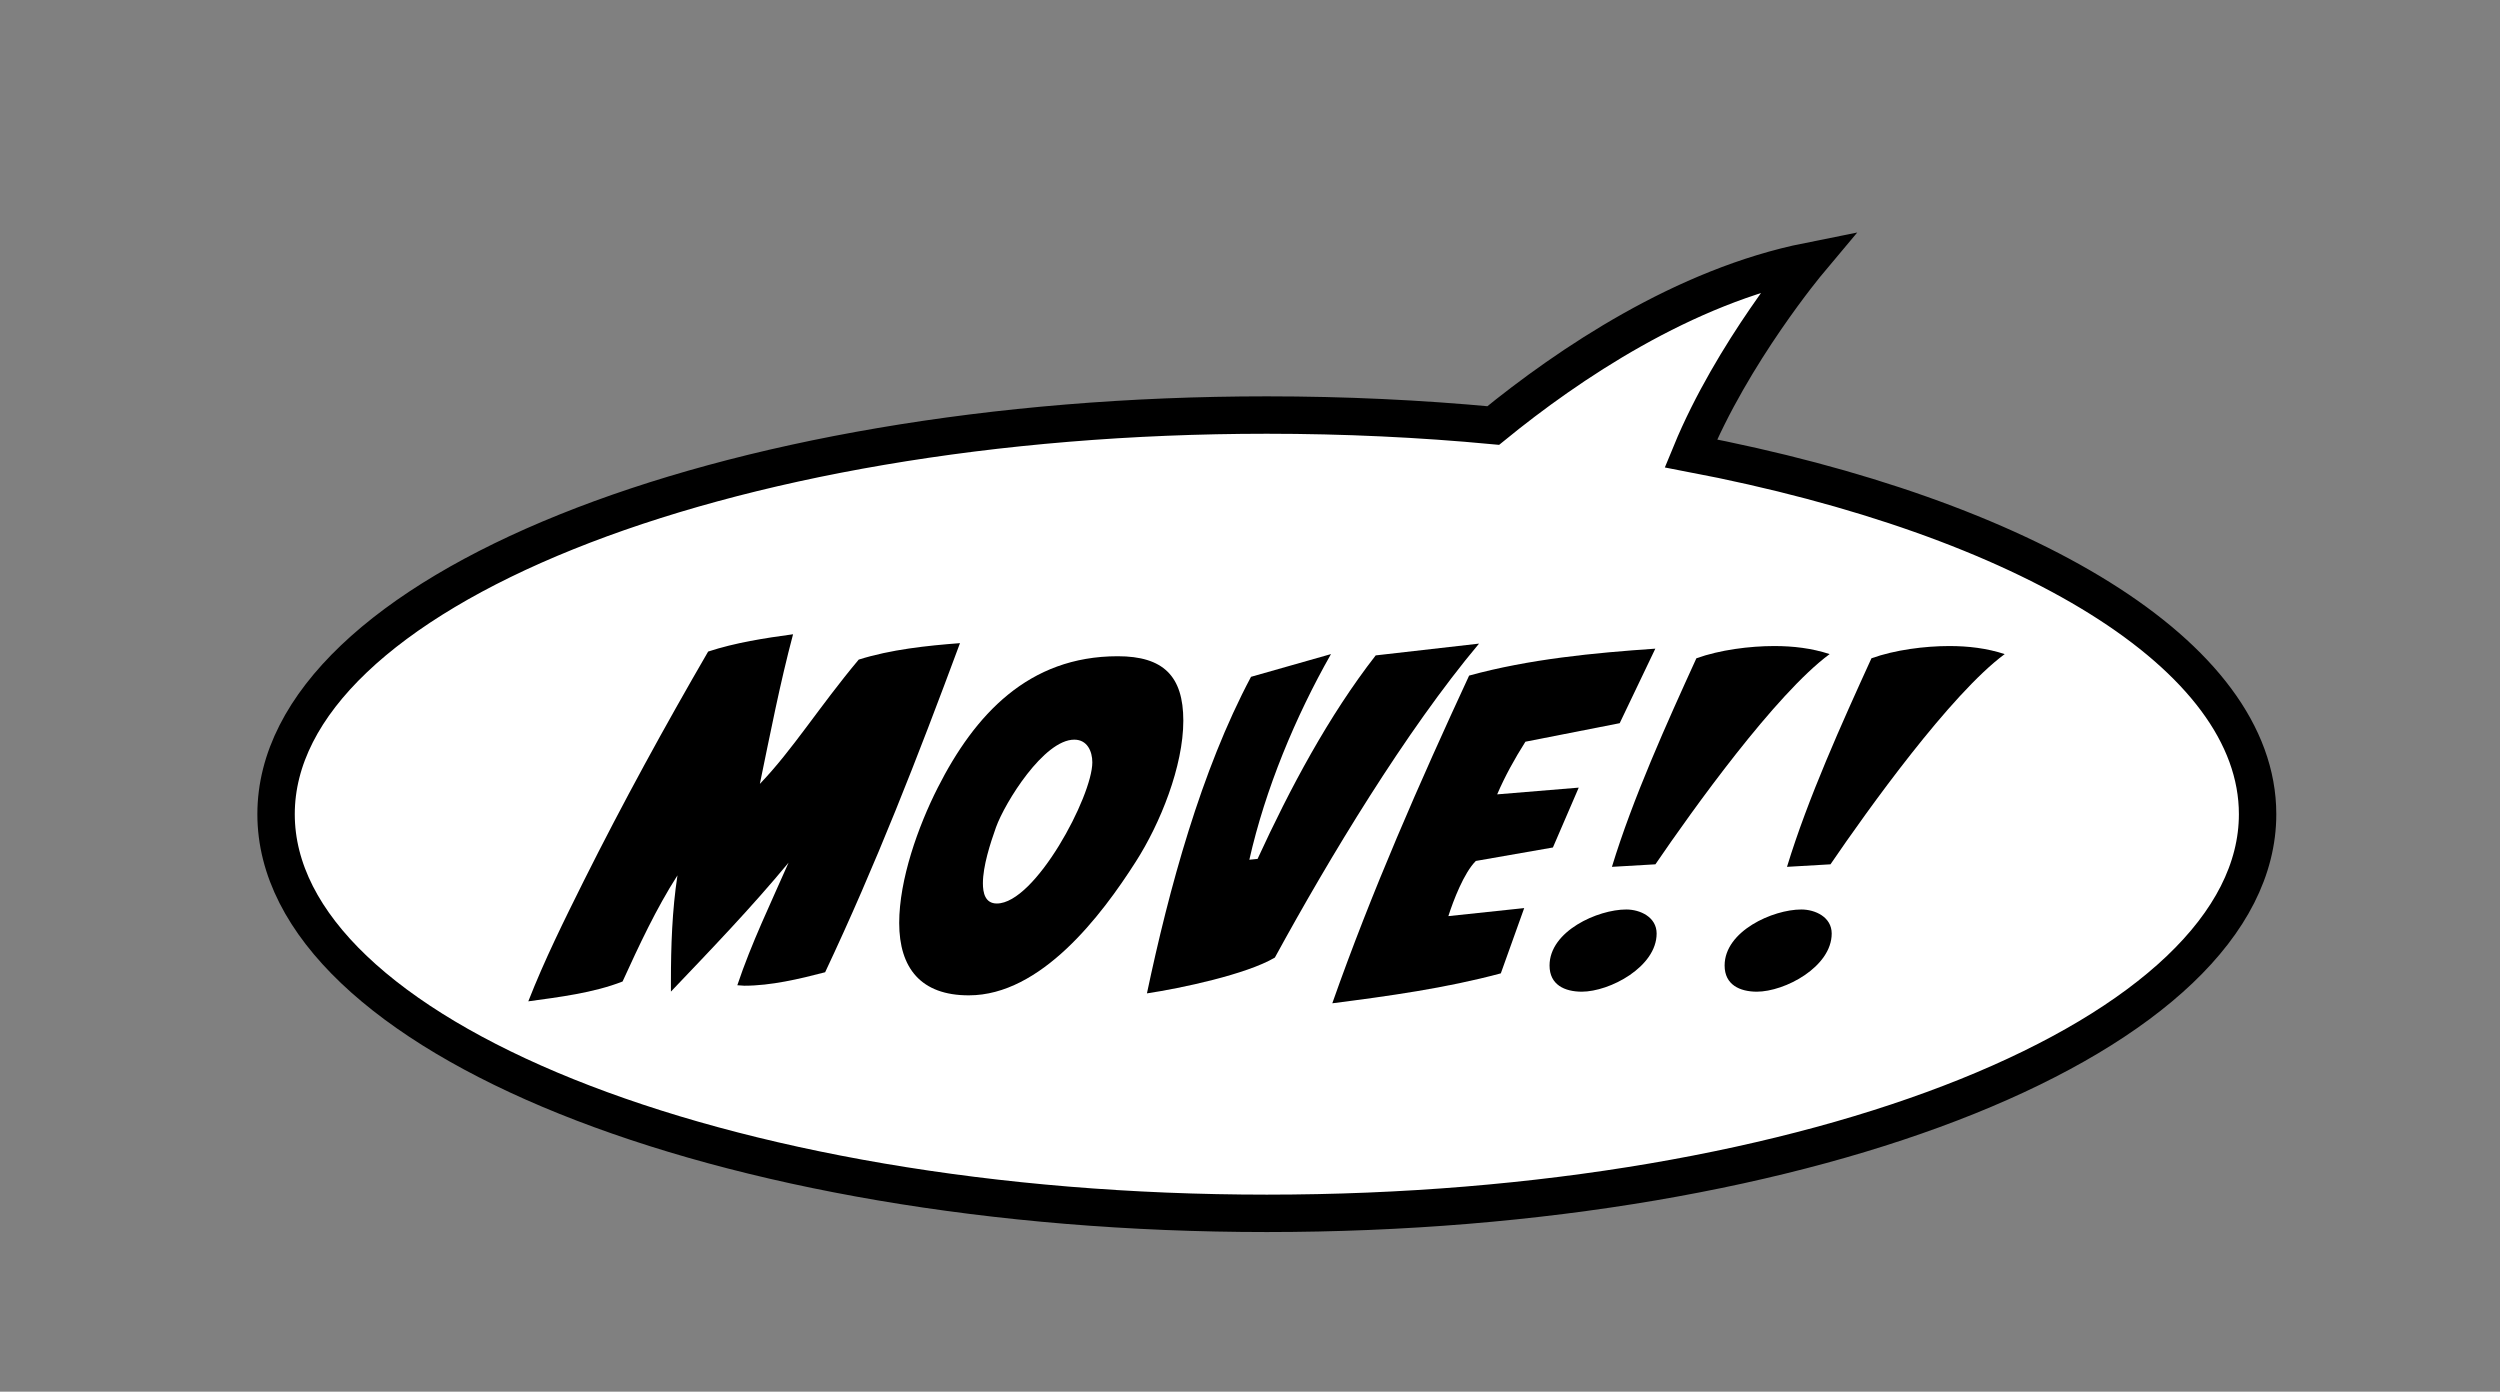
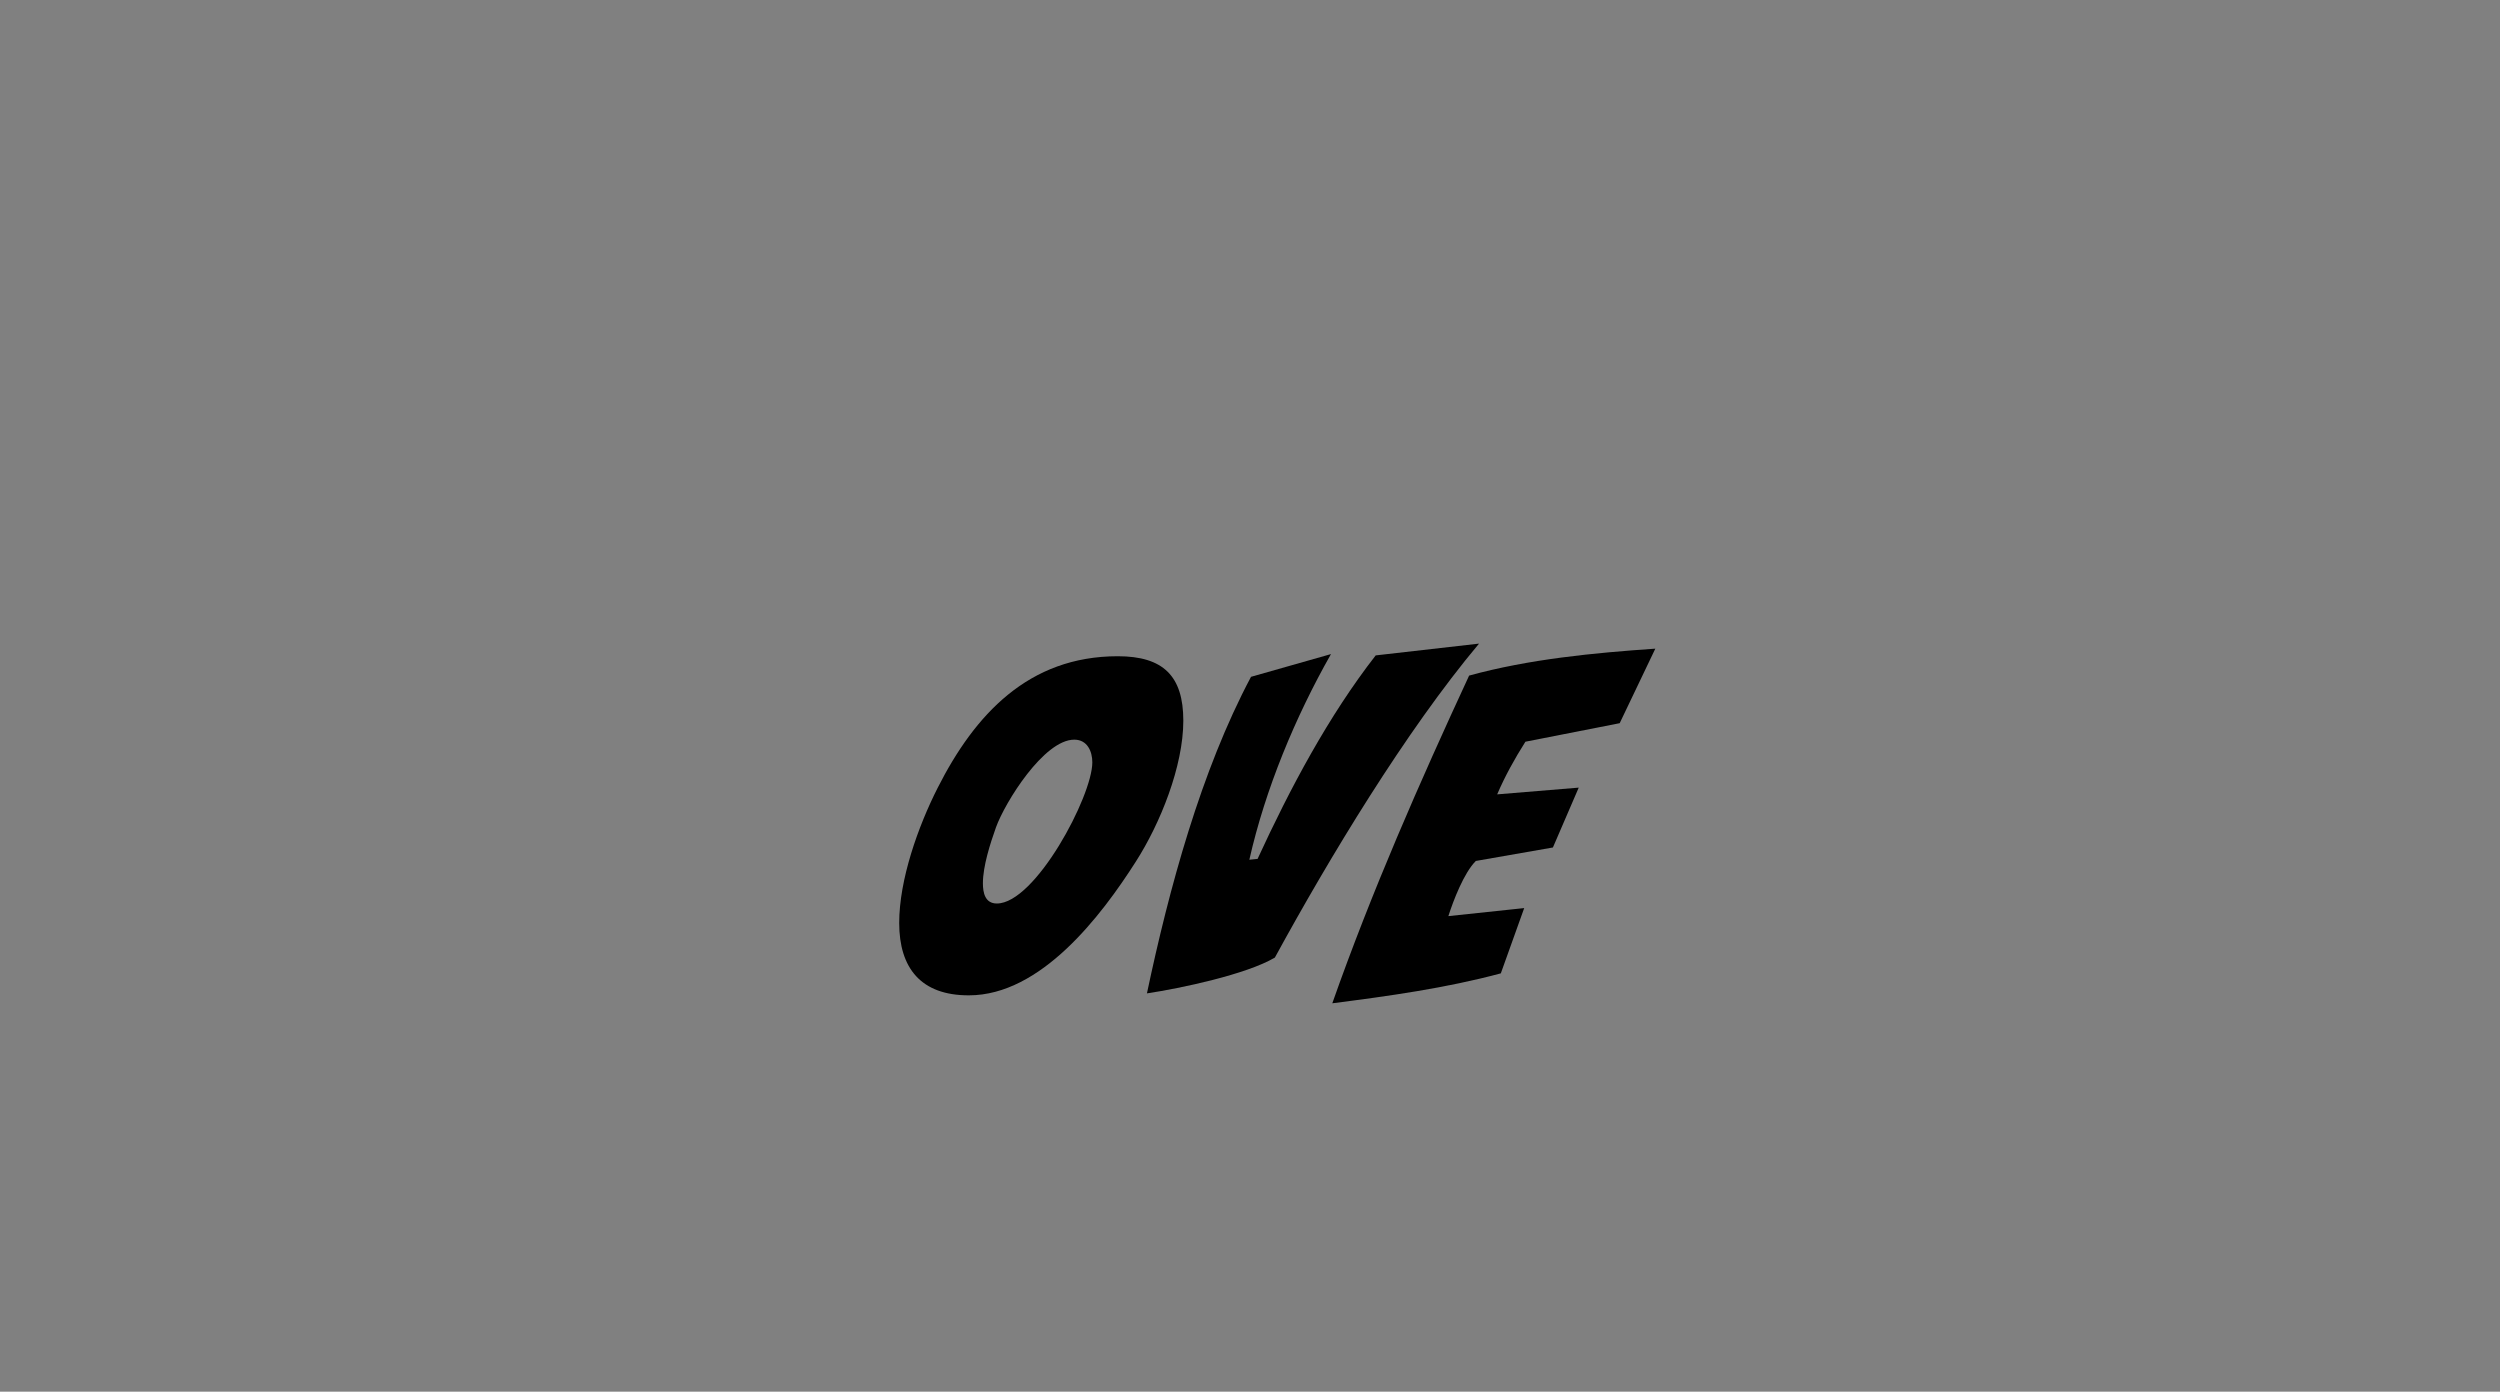
<svg xmlns="http://www.w3.org/2000/svg" version="1.1" id="Layer_2" x="0px" y="0px" viewBox="0 0 267.32 148.81" style="enable-background:new 0 0 267.32 148.81;" xml:space="preserve">
  <rect x="0" y="0" width="267.32" height="148.81" fill="#808080" stroke="none" />
  <style type="text/css">
	.st0{fill:#FFFFFF;stroke:#000000;stroke-width:4;}
	.st1{enable-background:new    ;}
</style>
-   <path class="st0" d="M180.8,48.48c4.45-10.82,12.6-20.54,12.6-20.54c-13.34,2.67-25.69,11.01-33.73,17.56  c-7.78-0.73-15.88-1.12-24.21-1.12c-58.51,0-105.94,19.11-105.94,42.68s47.43,42.68,105.94,42.68S241.4,110.63,241.4,87.06  C241.4,70.03,216.62,55.32,180.8,48.48z" />
  <g class="st1">
-     <path d="M62.43,94.18c4.17-8.34,8.64-16.49,13.29-24.51c2.89-0.95,6.05-1.44,9.08-1.85c-1.4,5.27-2.45,10.68-3.55,16   c3.51-3.65,6.31-8.2,10.57-13.29c3.42-1.08,7.28-1.49,10.83-1.76c-4.56,12.3-9.03,23.75-14.42,35.19   c-2.76,0.72-5.79,1.44-8.64,1.44c-0.26,0-0.48-0.05-0.75-0.05c1.49-4.46,3.6-8.83,5.48-13.11c-3.95,4.78-8.33,9.33-12.58,13.79   v-1.08c0-3.78,0.13-7.62,0.7-11.35c-2.28,3.56-4.12,7.52-5.87,11.35c-3.11,1.22-6.8,1.67-10.08,2.12   C58.22,102.65,60.32,98.42,62.43,94.18z" />
-     <path d="M96.15,98.69c0-4.64,2.02-10.32,4.12-14.46c3.95-7.8,9.69-14.06,19.25-14.06c4.87,0,7.01,2.12,7.01,6.89   c0,4.87-2.46,10.99-5.09,15.09c-3.68,5.77-10.13,14.28-17.84,14.28C98.47,106.44,96.15,103.51,96.15,98.69z M116.8,81.52   c0-1.17-0.53-2.43-1.93-2.43c-3.25,0-7.41,6.71-8.37,9.37c-0.61,1.71-1.4,4.15-1.4,5.99c0,0.99,0.22,2.16,1.49,2.16   C110.7,96.61,116.8,85.13,116.8,81.52z" />
+     <path d="M96.15,98.69c0-4.64,2.02-10.32,4.12-14.46c3.95-7.8,9.69-14.06,19.25-14.06c4.87,0,7.01,2.12,7.01,6.89   c0,4.87-2.46,10.99-5.09,15.09c-3.68,5.77-10.13,14.28-17.84,14.28C98.47,106.44,96.15,103.51,96.15,98.69M116.8,81.52   c0-1.17-0.53-2.43-1.93-2.43c-3.25,0-7.41,6.71-8.37,9.37c-0.61,1.71-1.4,4.15-1.4,5.99c0,0.99,0.22,2.16,1.49,2.16   C110.7,96.61,116.8,85.13,116.8,81.52z" />
    <path d="M133.77,72.37l8.55-2.43c-3.81,6.71-7.02,14.42-8.73,21.99l0.88-0.09c3.46-7.52,7.58-15.27,12.63-21.76l11.05-1.26   c-7.85,9.37-16,22.89-21.83,33.57c-3.03,1.8-10.08,3.29-13.68,3.83C125,95.04,128.42,82.42,133.77,72.37z" />
    <path d="M157.09,72.24c6.4-1.76,13.33-2.43,19.91-2.88l-3.81,7.97l-10.08,1.98c-1.14,1.8-2.19,3.69-3.02,5.63l8.72-0.72l-2.76,6.4   l-8.24,1.44c-1.27,1.26-2.41,4.24-2.94,5.9l8.11-0.86l-2.5,6.98c-5.88,1.58-12.01,2.43-18.02,3.2   C146.66,95.35,151.79,83.68,157.09,72.24z" />
-     <path d="M165.69,103.24c0-3.69,5.17-5.99,8.2-5.99c1.49,0,3.25,0.81,3.25,2.57c0,3.56-5,6.22-8.02,6.22   C167.31,106.03,165.69,105.31,165.69,103.24z M172.36,92.69c2.24-7.34,5.87-15.37,9.03-22.3c2.5-0.9,5.7-1.31,8.33-1.31   c2.02,0,3.99,0.23,5.92,0.86c-5.79,4.28-14.64,16.63-18.63,22.48L172.36,92.69z" />
-     <path d="M184.41,103.24c0-3.69,5.17-5.99,8.2-5.99c1.49,0,3.25,0.81,3.25,2.57c0,3.56-5,6.22-8.02,6.22   C186.04,106.03,184.41,105.31,184.41,103.24z M191.08,92.69c2.24-7.34,5.87-15.37,9.03-22.3c2.5-0.9,5.7-1.31,8.33-1.31   c2.02,0,3.99,0.23,5.92,0.86c-5.79,4.28-14.64,16.63-18.63,22.48L191.08,92.69z" />
  </g>
</svg>